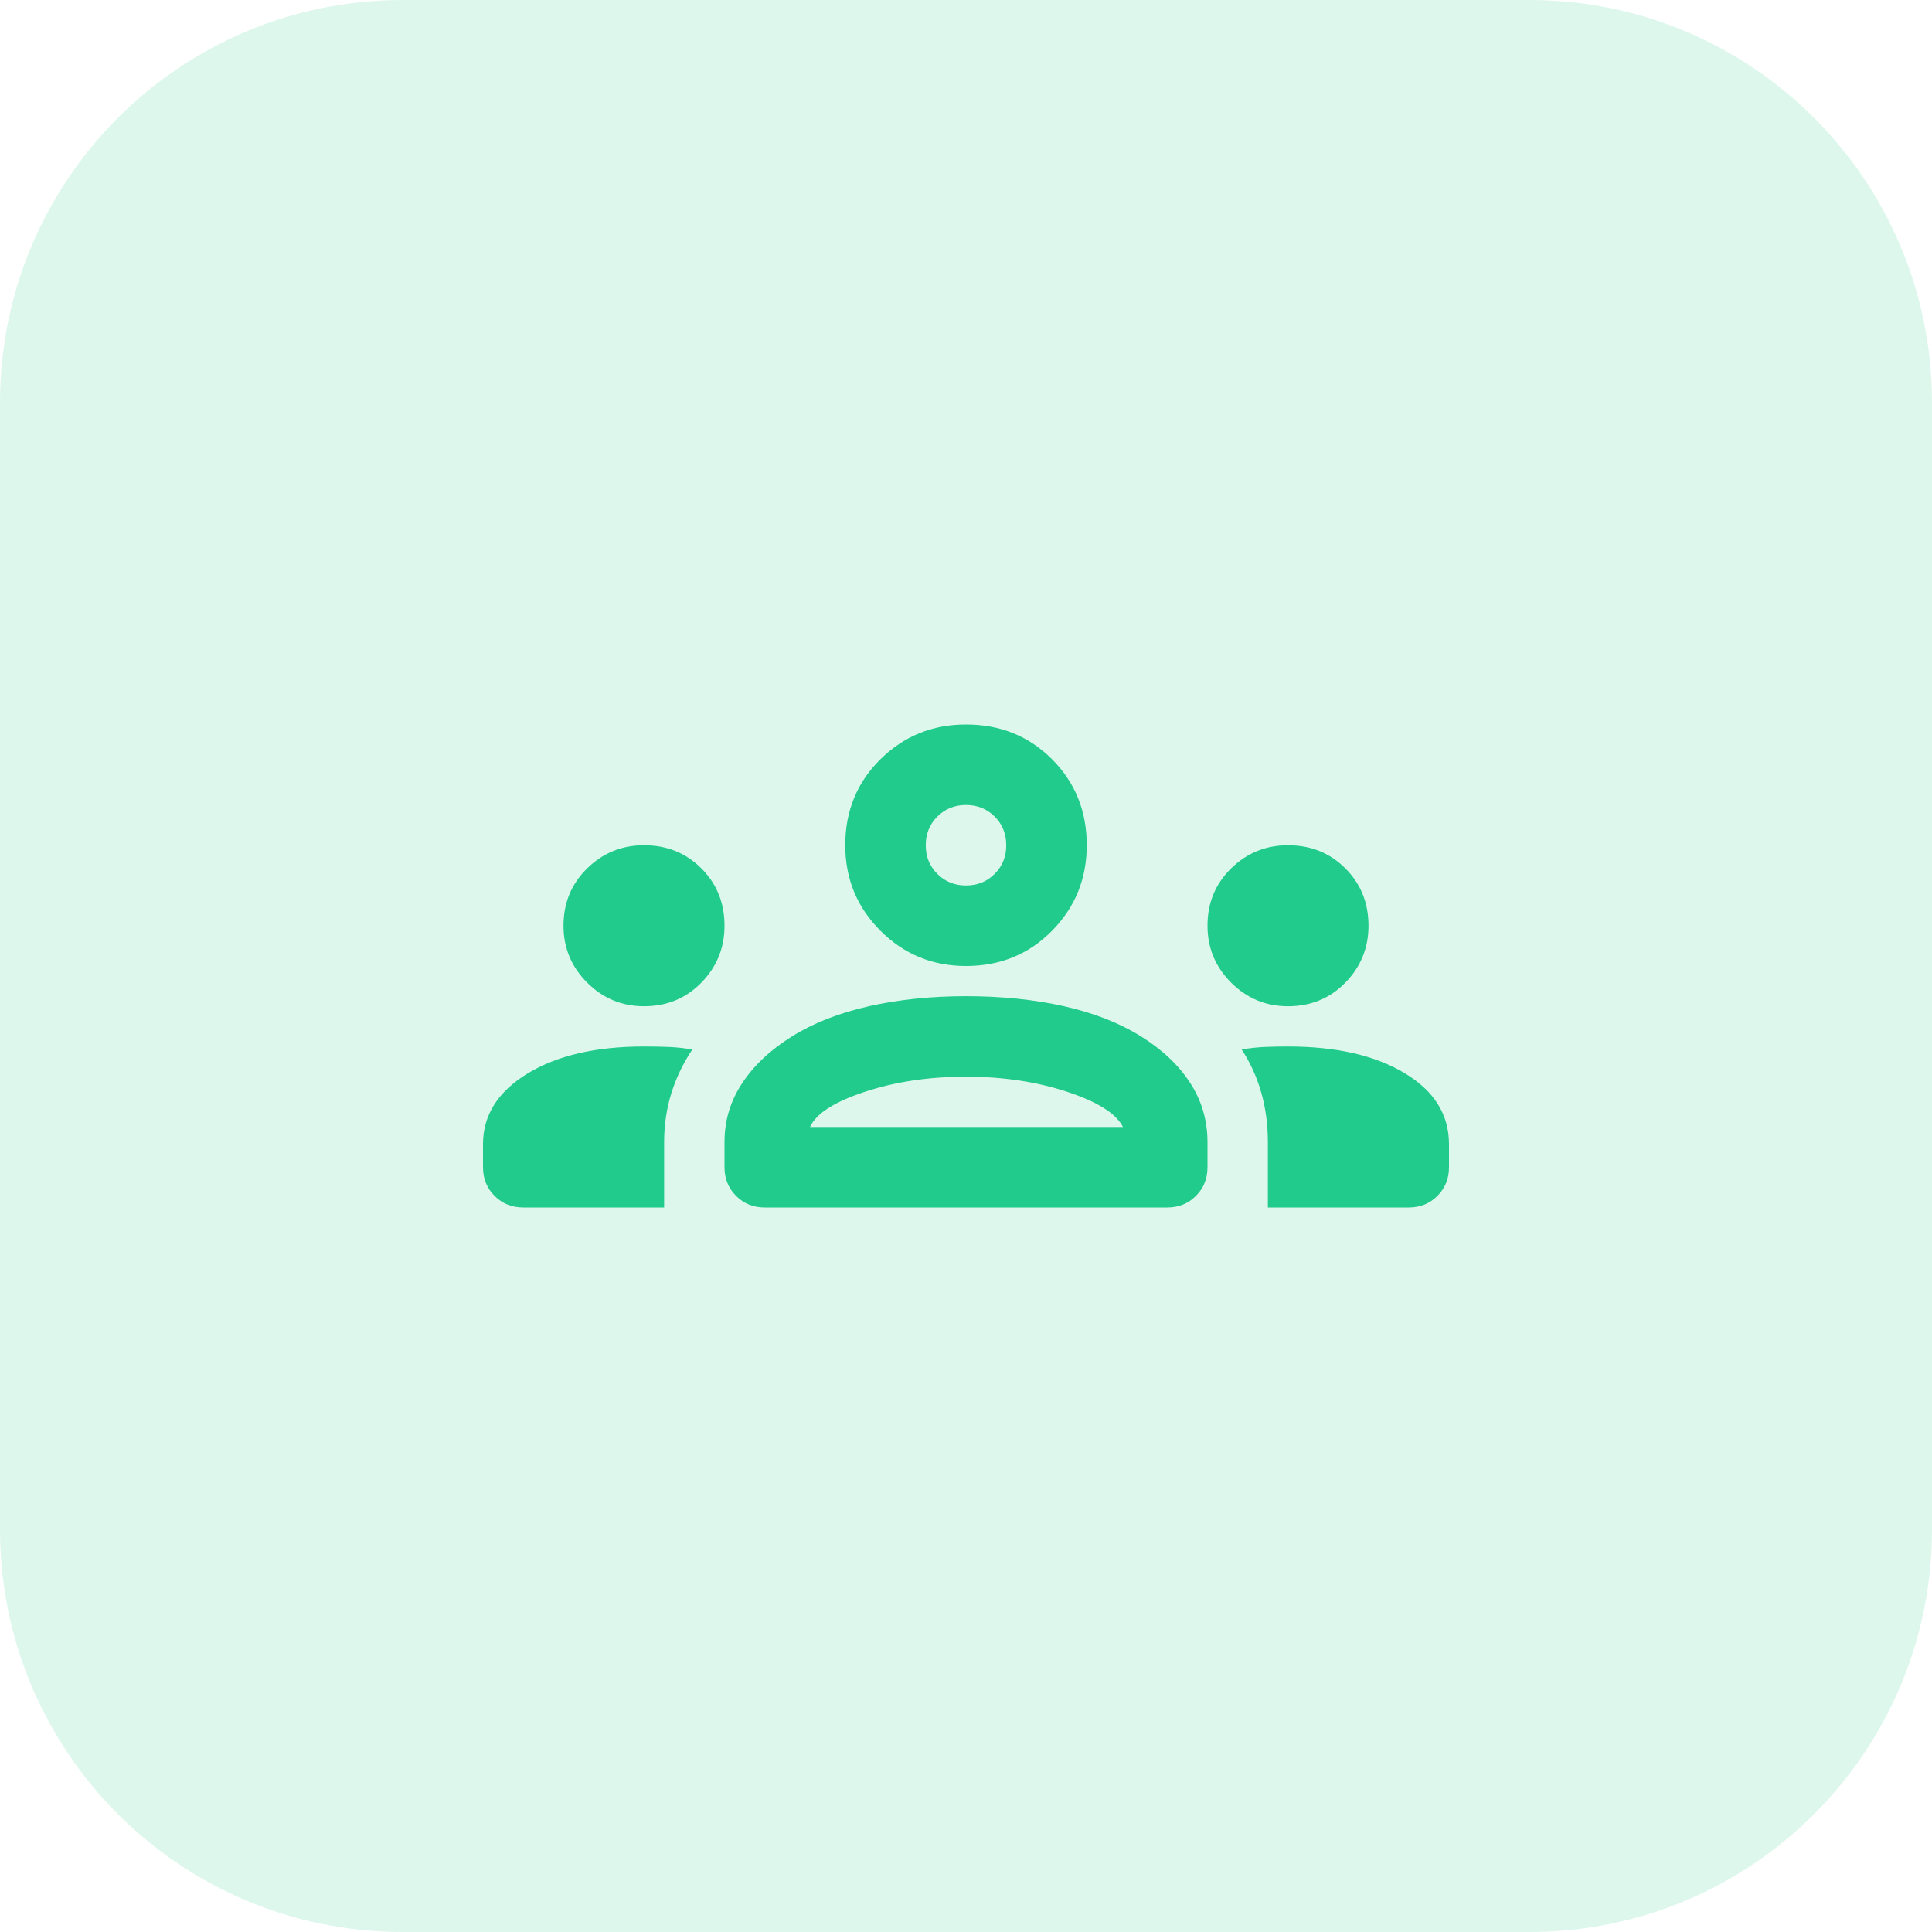
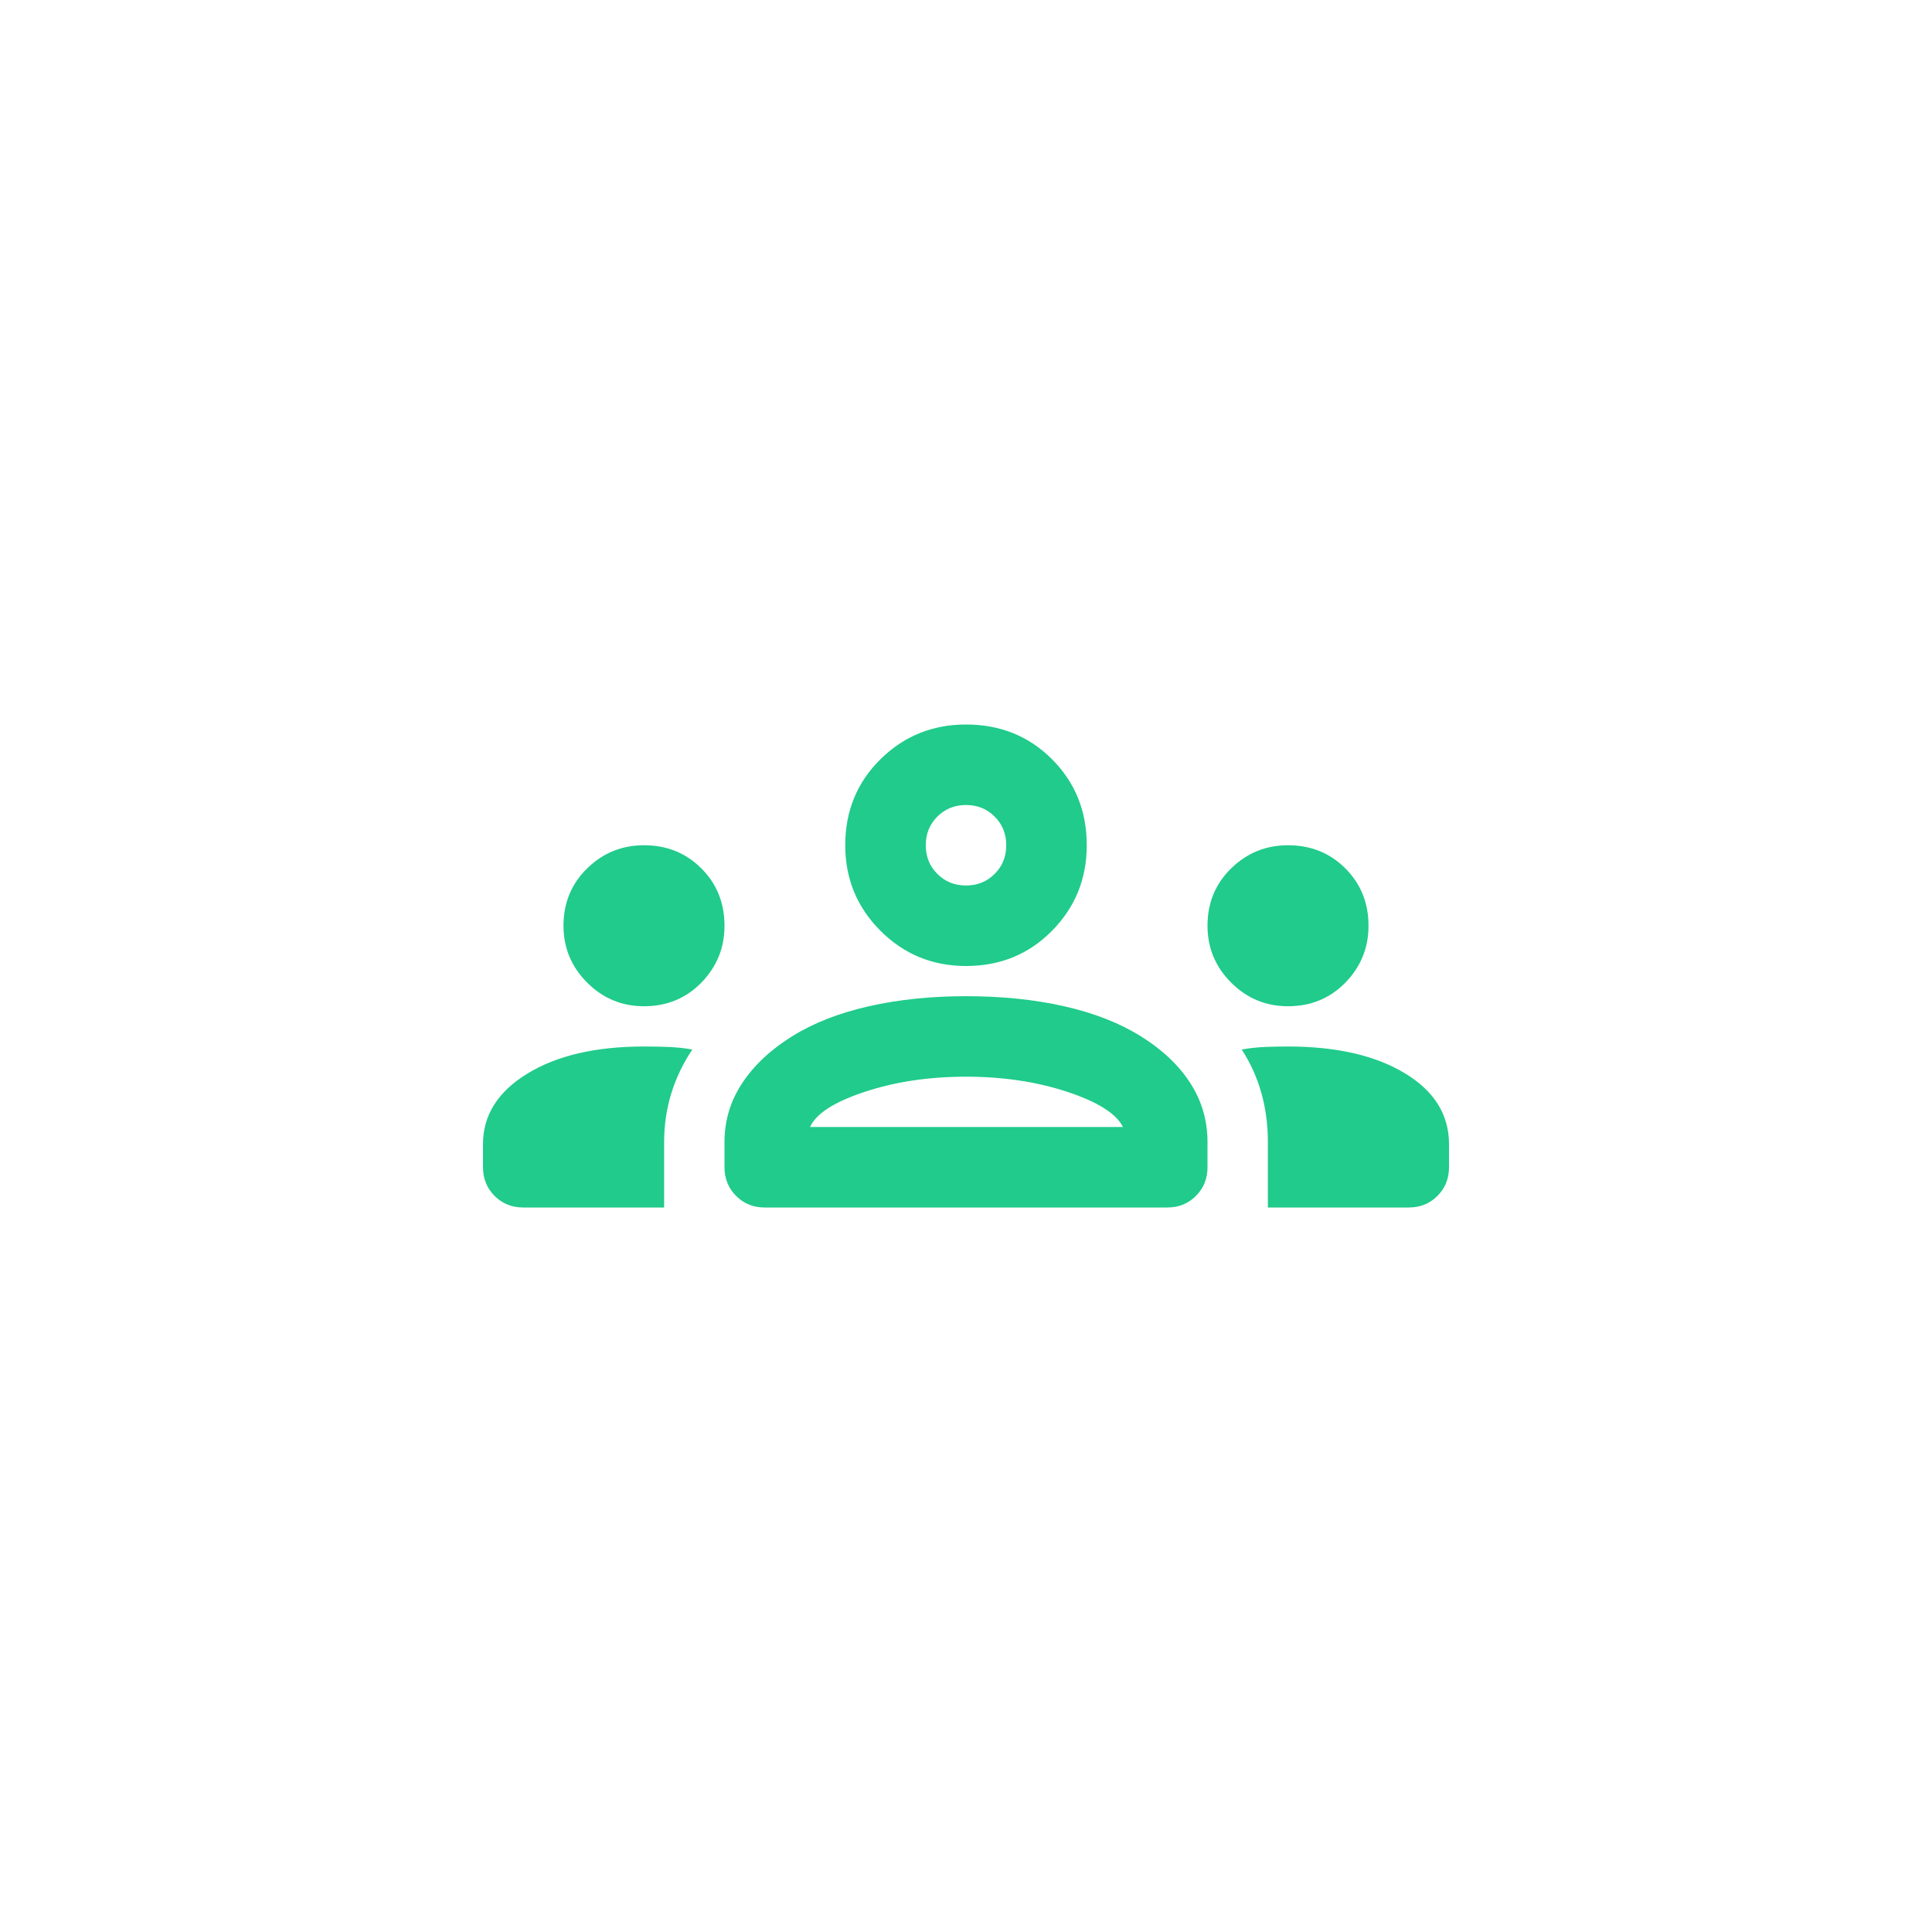
<svg xmlns="http://www.w3.org/2000/svg" fill="none" height="100%" overflow="visible" preserveAspectRatio="none" style="display: block;" viewBox="0 0 48 48" width="100%">
  <g id="Container">
-     <path d="M0 10C0 4.477 4.477 0 10 0H38C43.523 0 48 4.477 48 10V38C48 43.523 43.523 48 38 48H10C4.477 48 0 43.523 0 38V10Z" fill="#20CB8B" fill-opacity="0.15" />
    <g id="Icon">
      <path d="M13 30C12.717 30 12.479 29.904 12.287 29.712C12.096 29.521 12 29.283 12 29V28.425C12 27.708 12.367 27.125 13.1 26.675C13.833 26.225 14.8 26 16 26C16.217 26 16.425 26.004 16.625 26.012C16.825 26.021 17.017 26.042 17.2 26.075C16.967 26.425 16.792 26.792 16.675 27.175C16.558 27.558 16.5 27.958 16.5 28.375V30H13ZM19 30C18.717 30 18.479 29.904 18.288 29.712C18.096 29.521 18 29.283 18 29V28.375C18 27.842 18.146 27.354 18.438 26.913C18.729 26.471 19.142 26.083 19.675 25.75C20.208 25.417 20.846 25.167 21.587 25C22.329 24.833 23.133 24.75 24 24.75C24.883 24.75 25.696 24.833 26.438 25C27.179 25.167 27.817 25.417 28.35 25.75C28.883 26.083 29.292 26.471 29.575 26.913C29.858 27.354 30 27.842 30 28.375V29C30 29.283 29.904 29.521 29.712 29.712C29.521 29.904 29.283 30 29 30H19ZM31.5 30V28.375C31.5 27.942 31.446 27.533 31.337 27.15C31.229 26.767 31.067 26.408 30.85 26.075C31.033 26.042 31.221 26.021 31.413 26.012C31.604 26.004 31.8 26 32 26C33.2 26 34.167 26.221 34.9 26.663C35.633 27.104 36 27.692 36 28.425V29C36 29.283 35.904 29.521 35.712 29.712C35.521 29.904 35.283 30 35 30H31.5ZM20.125 28H27.9C27.733 27.667 27.271 27.375 26.512 27.125C25.754 26.875 24.917 26.75 24 26.75C23.083 26.75 22.246 26.875 21.488 27.125C20.729 27.375 20.275 27.667 20.125 28ZM16 25C15.45 25 14.979 24.804 14.588 24.413C14.196 24.021 14 23.55 14 23C14 22.433 14.196 21.958 14.588 21.575C14.979 21.192 15.45 21 16 21C16.567 21 17.042 21.192 17.425 21.575C17.808 21.958 18 22.433 18 23C18 23.55 17.808 24.021 17.425 24.413C17.042 24.804 16.567 25 16 25ZM32 25C31.45 25 30.979 24.804 30.587 24.413C30.196 24.021 30 23.55 30 23C30 22.433 30.196 21.958 30.587 21.575C30.979 21.192 31.45 21 32 21C32.567 21 33.042 21.192 33.425 21.575C33.808 21.958 34 22.433 34 23C34 23.55 33.808 24.021 33.425 24.413C33.042 24.804 32.567 25 32 25ZM24 24C23.167 24 22.458 23.708 21.875 23.125C21.292 22.542 21 21.833 21 21C21 20.15 21.292 19.438 21.875 18.863C22.458 18.288 23.167 18 24 18C24.85 18 25.562 18.288 26.137 18.863C26.712 19.438 27 20.15 27 21C27 21.833 26.712 22.542 26.137 23.125C25.562 23.708 24.85 24 24 24ZM24 22C24.283 22 24.521 21.904 24.712 21.712C24.904 21.521 25 21.283 25 21C25 20.717 24.904 20.479 24.712 20.288C24.521 20.096 24.283 20 24 20C23.717 20 23.479 20.096 23.288 20.288C23.096 20.479 23 20.717 23 21C23 21.283 23.096 21.521 23.288 21.712C23.479 21.904 23.717 22 24 22Z" fill="#20CB8B" id="groups" />
    </g>
  </g>
</svg>